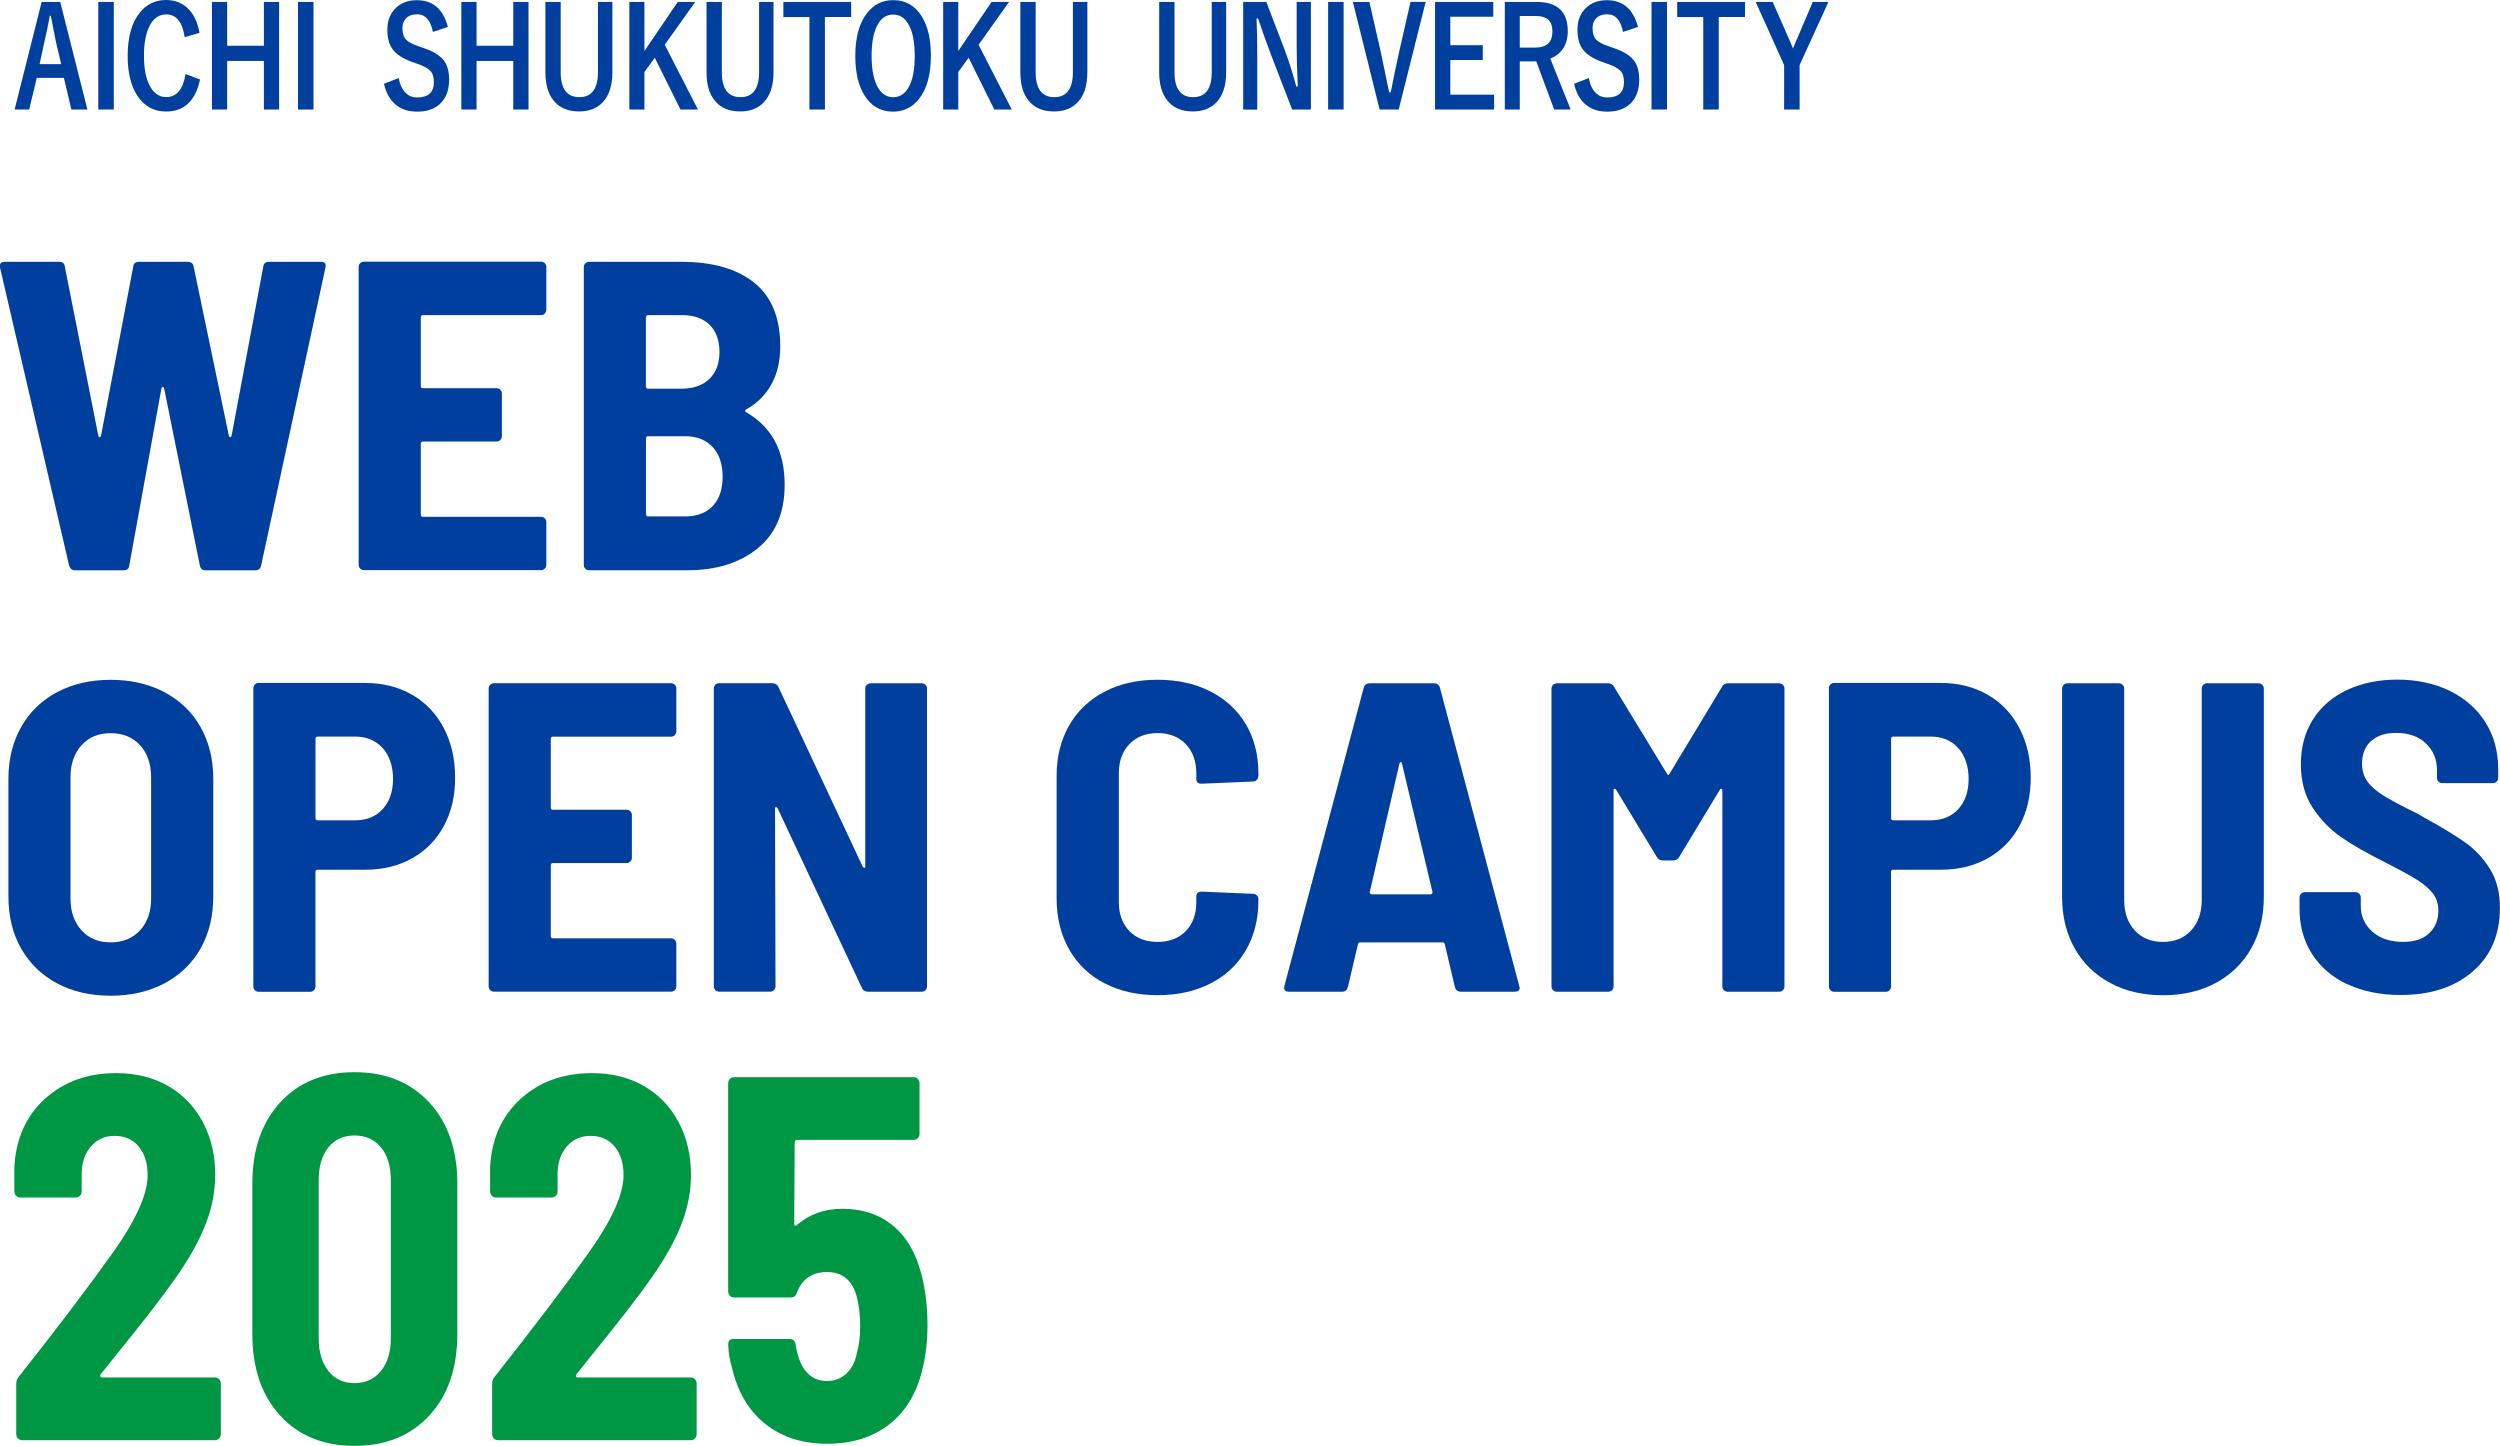
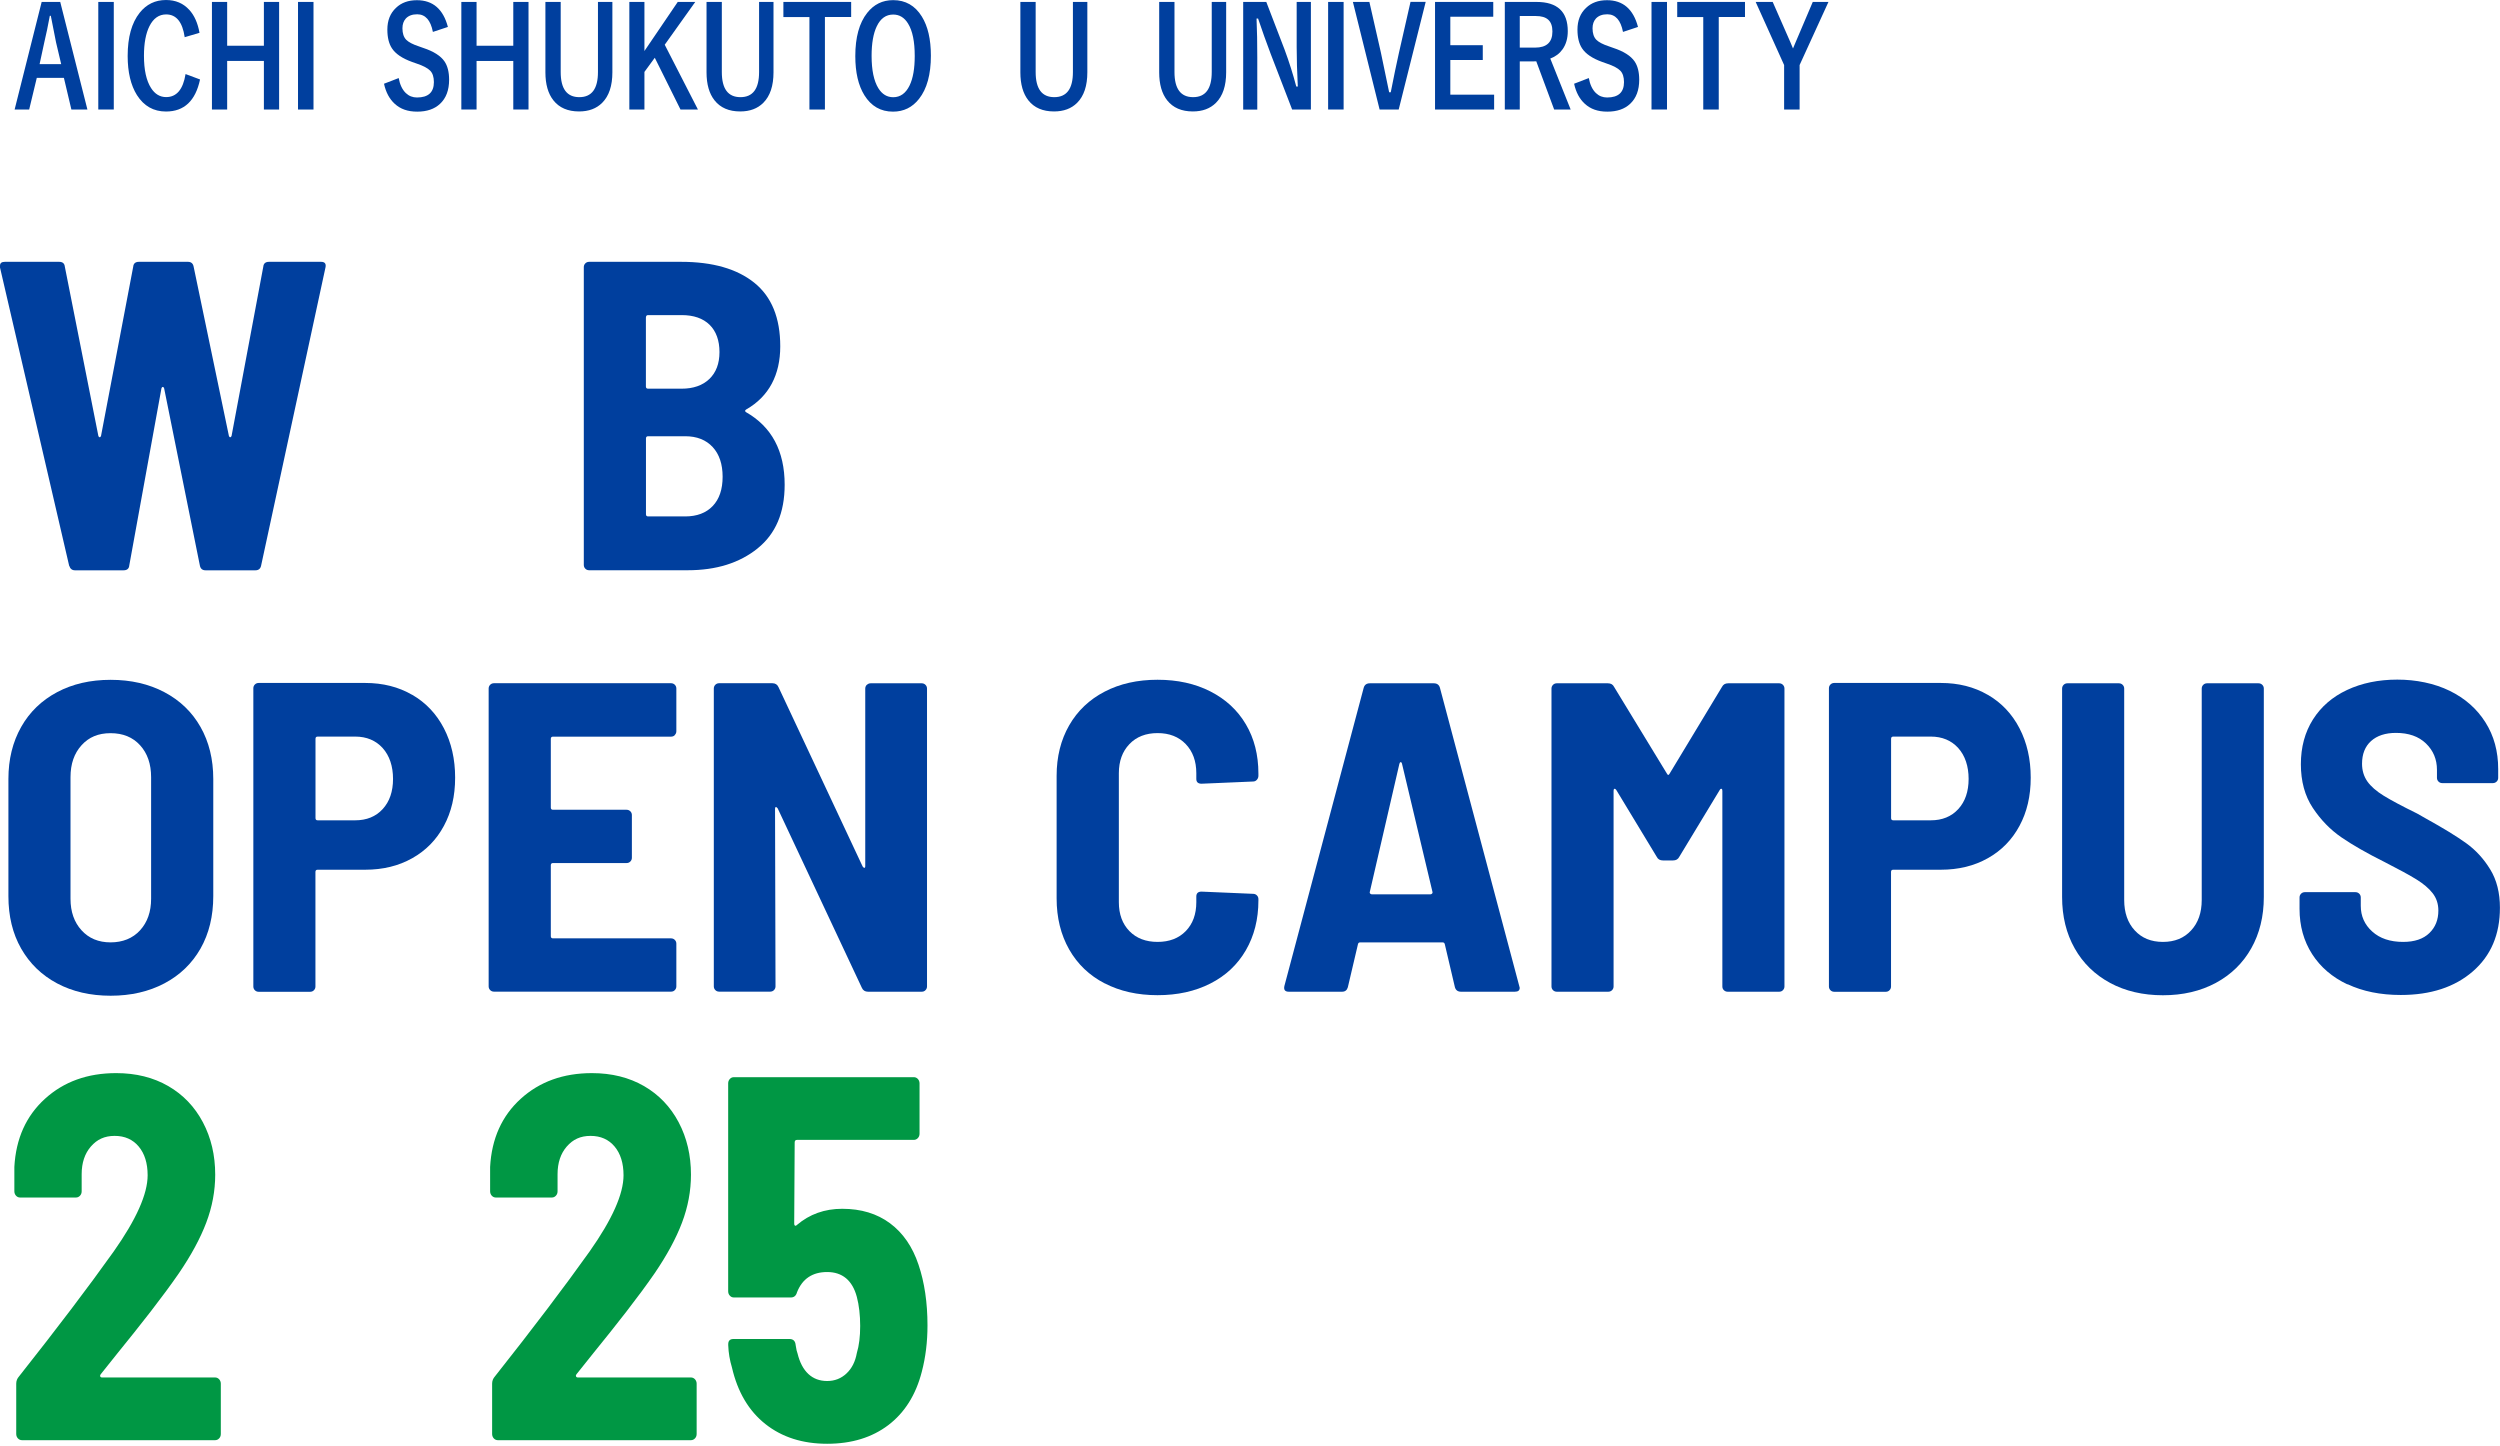
<svg xmlns="http://www.w3.org/2000/svg" id="_レイヤー_2" viewBox="0 0 374.4 216.53">
  <defs>
    <style>.cls-1{fill:#003f9e;}.cls-2{fill:#009744;}</style>
  </defs>
  <g id="_レイヤー_1-2">
    <path class="cls-1" d="M8.55,147.27c-2.31-1.23-4.1-2.97-5.38-5.21-1.28-2.24-1.91-4.86-1.91-7.85v-17.55c0-2.95.64-5.54,1.91-7.79s3.07-3.98,5.38-5.21c2.31-1.23,4.98-1.85,8.02-1.85s5.72.62,8.05,1.85c2.33,1.23,4.14,2.97,5.41,5.21s1.91,4.84,1.91,7.79v17.55c0,2.99-.64,5.61-1.91,7.85-1.28,2.24-3.08,3.98-5.41,5.21-2.33,1.23-5.02,1.85-8.05,1.85s-5.71-.62-8.02-1.85ZM20.98,139.32c1.1-1.21,1.65-2.78,1.65-4.72v-18.21c0-1.98-.55-3.57-1.65-4.78s-2.57-1.81-4.42-1.81-3.26.6-4.35,1.81c-1.1,1.21-1.65,2.8-1.65,4.78v18.21c0,1.94.55,3.51,1.65,4.72,1.1,1.21,2.55,1.81,4.35,1.81s3.32-.6,4.42-1.81Z" />
    <path class="cls-1" d="M61.73,104.05c2.05,1.19,3.63,2.86,4.75,5.02,1.12,2.16,1.68,4.62,1.68,7.39s-.56,5.14-1.68,7.22c-1.12,2.09-2.71,3.71-4.75,4.85-2.04,1.15-4.39,1.72-7.03,1.72h-7.13c-.22,0-.33.11-.33.33v17.16c0,.22-.08.41-.23.56-.16.16-.34.23-.56.23h-7.72c-.22,0-.41-.08-.56-.23-.15-.15-.23-.34-.23-.56v-44.67c0-.22.08-.41.23-.56s.34-.23.56-.23h15.97c2.64,0,4.98.59,7.03,1.78ZM57.31,121.17c1.03-1.12,1.55-2.63,1.55-4.52s-.52-3.47-1.55-4.62c-1.03-1.14-2.41-1.72-4.12-1.72h-5.61c-.22,0-.33.11-.33.33v11.88c0,.22.11.33.33.33h5.61c1.72,0,3.09-.56,4.12-1.68Z" />
    <path class="cls-1" d="M101.06,110.09c-.15.16-.34.23-.56.23h-17.68c-.22,0-.33.11-.33.33v10.29c0,.22.11.33.33.33h11.02c.22,0,.41.08.56.23.15.15.23.34.23.56v6.4c0,.22-.08.41-.23.56-.16.16-.34.23-.56.23h-11.02c-.22,0-.33.11-.33.33v10.62c0,.22.11.33.33.33h17.68c.22,0,.41.08.56.23s.23.34.23.56v6.4c0,.22-.08.41-.23.56-.15.16-.34.23-.56.23h-26.53c-.22,0-.41-.08-.56-.23-.15-.15-.23-.34-.23-.56v-44.61c0-.22.08-.41.23-.56s.34-.23.56-.23h26.53c.22,0,.41.08.56.23s.23.34.23.56v6.4c0,.22-.08.41-.23.56Z" />
    <path class="cls-1" d="M129.83,102.56c.15-.15.34-.23.56-.23h7.65c.22,0,.41.08.56.23s.23.34.23.56v44.61c0,.22-.08.41-.23.56-.15.16-.34.23-.56.23h-8.05c-.44,0-.75-.2-.92-.59l-12.6-26.86c-.09-.13-.18-.2-.27-.2s-.13.09-.13.26l.07,26.59c0,.22-.08.41-.23.56s-.34.23-.56.23h-7.66c-.22,0-.41-.08-.56-.23-.15-.15-.23-.34-.23-.56v-44.61c0-.22.08-.41.23-.56s.34-.23.56-.23h7.98c.44,0,.75.2.92.59l12.6,26.86c.09.13.18.2.26.2s.13-.09.13-.26v-26.59c0-.22.08-.41.23-.56Z" />
    <path class="cls-1" d="M165.43,147.27c-2.29-1.19-4.06-2.88-5.31-5.08-1.25-2.2-1.88-4.75-1.88-7.65v-18.35c0-2.86.63-5.38,1.88-7.56,1.25-2.18,3.02-3.86,5.31-5.05s4.93-1.78,7.92-1.78,5.63.58,7.92,1.75c2.29,1.17,4.06,2.8,5.31,4.92,1.25,2.11,1.88,4.57,1.88,7.39v.33c0,.22-.08.42-.23.59s-.34.26-.56.26l-7.72.33c-.53,0-.79-.24-.79-.72v-.86c0-1.8-.53-3.25-1.58-4.35s-2.46-1.65-4.22-1.65-3.17.55-4.22,1.65-1.58,2.55-1.58,4.35v19.33c0,1.8.53,3.24,1.58,4.32s2.46,1.62,4.22,1.62,3.17-.54,4.22-1.62,1.58-2.52,1.58-4.32v-.86c0-.48.26-.73.79-.73l7.72.33c.22,0,.41.08.56.23s.23.34.23.56v.2c0,2.82-.63,5.3-1.88,7.46-1.25,2.16-3.02,3.82-5.31,4.98-2.29,1.17-4.93,1.75-7.92,1.75s-5.63-.59-7.92-1.78Z" />
    <path class="cls-1" d="M217.89,147.86l-1.52-6.47c-.05-.18-.16-.26-.33-.26h-12.34c-.18,0-.29.09-.33.26l-1.52,6.47c-.13.44-.42.66-.86.66h-7.98c-.57,0-.79-.29-.66-.86l11.88-44.67c.13-.44.44-.66.92-.66h9.57c.48,0,.79.22.92.66l11.88,44.67.07.27c0,.4-.24.59-.73.59h-8.05c-.48,0-.79-.22-.92-.66ZM205.21,133.84c.09.07.18.1.27.1h8.71c.09,0,.18-.03.26-.1s.11-.17.07-.3l-4.55-19.14c-.04-.18-.11-.26-.2-.26s-.16.09-.2.26l-4.42,19.14c-.04.13-.02.23.07.3Z" />
    <path class="cls-1" d="M258.8,102.33h7.65c.22,0,.41.08.56.23s.23.34.23.56v44.61c0,.22-.08.41-.23.56-.15.16-.34.23-.56.23h-7.72c-.22,0-.41-.08-.56-.23-.16-.15-.23-.34-.23-.56v-29.3c0-.18-.04-.27-.13-.3-.09-.02-.18.03-.26.17l-6.07,10.03c-.18.35-.48.53-.92.53h-1.52c-.44,0-.75-.18-.92-.53l-6.07-10.03c-.09-.13-.18-.19-.27-.17-.09.02-.13.12-.13.3v29.3c0,.22-.08.41-.23.56s-.34.23-.56.23h-7.72c-.22,0-.41-.08-.56-.23-.15-.15-.23-.34-.23-.56v-44.61c0-.22.08-.41.23-.56s.34-.23.56-.23h7.66c.44,0,.75.18.92.53l7.92,13c.13.26.26.26.4,0l7.85-13c.18-.35.48-.53.92-.53Z" />
    <path class="cls-1" d="M297.69,104.05c2.05,1.19,3.63,2.86,4.75,5.02,1.12,2.16,1.68,4.62,1.68,7.39s-.56,5.14-1.68,7.22c-1.12,2.09-2.71,3.71-4.75,4.85-2.04,1.15-4.39,1.72-7.03,1.72h-7.13c-.22,0-.33.11-.33.33v17.16c0,.22-.08.41-.23.56-.16.16-.34.23-.56.23h-7.72c-.22,0-.41-.08-.56-.23-.15-.15-.23-.34-.23-.56v-44.67c0-.22.08-.41.23-.56s.34-.23.56-.23h15.97c2.64,0,4.98.59,7.03,1.78ZM293.27,121.17c1.03-1.12,1.55-2.63,1.55-4.52s-.52-3.47-1.55-4.62c-1.03-1.14-2.41-1.72-4.12-1.72h-5.61c-.22,0-.33.11-.33.33v11.88c0,.22.11.33.33.33h5.61c1.72,0,3.09-.56,4.12-1.68Z" />
    <path class="cls-1" d="M316.01,147.2c-2.29-1.23-4.06-2.96-5.31-5.18-1.25-2.22-1.88-4.78-1.88-7.69v-31.21c0-.22.08-.41.23-.56.15-.15.34-.23.56-.23h7.72c.22,0,.41.08.56.23s.23.34.23.56v31.67c0,1.89.53,3.41,1.58,4.55,1.06,1.15,2.46,1.72,4.22,1.72s3.17-.57,4.22-1.72c1.06-1.14,1.59-2.66,1.59-4.55v-31.67c0-.22.08-.41.23-.56s.34-.23.56-.23h7.72c.22,0,.41.08.56.23.15.15.23.34.23.56v31.21c0,2.9-.63,5.47-1.88,7.69-1.25,2.22-3.03,3.95-5.31,5.18-2.29,1.23-4.93,1.85-7.92,1.85s-5.63-.62-7.92-1.85Z" />
    <path class="cls-1" d="M351.57,147.43c-2.29-1.08-4.06-2.6-5.31-4.55-1.25-1.96-1.88-4.21-1.88-6.76v-1.72c0-.22.08-.41.23-.56s.34-.23.56-.23h7.59c.22,0,.41.08.56.23.15.15.23.34.23.56v1.25c0,1.54.57,2.83,1.72,3.86,1.14,1.03,2.68,1.55,4.62,1.55,1.72,0,3.02-.44,3.93-1.32s1.35-2,1.35-3.37c0-1.01-.29-1.88-.86-2.61-.57-.73-1.38-1.41-2.41-2.05-1.03-.64-2.63-1.51-4.78-2.61-2.64-1.32-4.8-2.55-6.47-3.7s-3.1-2.62-4.29-4.42c-1.19-1.8-1.78-3.98-1.78-6.53s.6-4.78,1.81-6.7c1.21-1.91,2.91-3.39,5.11-4.42,2.2-1.03,4.71-1.55,7.52-1.55s5.56.56,7.85,1.68c2.29,1.12,4.07,2.69,5.35,4.72,1.28,2.02,1.91,4.35,1.91,6.99v1.32c0,.22-.08.41-.23.56-.16.15-.34.23-.56.23h-7.59c-.22,0-.41-.08-.56-.23s-.23-.34-.23-.56v-1.19c0-1.58-.55-2.9-1.65-3.96s-2.6-1.58-4.49-1.58c-1.58,0-2.83.41-3.73,1.22-.9.81-1.35,1.95-1.35,3.4,0,1.01.27,1.89.79,2.64.53.75,1.34,1.46,2.44,2.14,1.1.68,2.77,1.57,5.01,2.67l1.39.79c2.55,1.41,4.54,2.63,5.97,3.66,1.43,1.03,2.63,2.34,3.6,3.93.97,1.58,1.45,3.5,1.45,5.74,0,4-1.35,7.18-4.06,9.53-2.71,2.35-6.3,3.53-10.79,3.53-3.04,0-5.7-.54-7.98-1.62Z" />
    <path class="cls-1" d="M10.36,84.74L0,40.06v-.26c0-.4.24-.59.73-.59h8.12c.53,0,.81.24.86.73l5.02,25.34c.04.13.11.2.2.2s.15-.07.2-.2l4.82-25.34c.04-.48.33-.73.86-.73h7.33c.48,0,.77.24.86.73l5.28,25.34c.04.13.11.2.2.2s.15-.07.2-.2l4.75-25.34c.04-.48.33-.73.86-.73h7.79c.57,0,.79.29.66.86l-9.63,44.61c-.09.48-.38.73-.86.73h-7.46c-.48,0-.77-.24-.86-.73l-5.35-26.53c-.04-.13-.11-.2-.2-.2s-.16.07-.2.2l-4.82,26.53c-.04.48-.33.73-.86.73h-7.26c-.44,0-.72-.22-.86-.66Z" />
-     <path class="cls-1" d="M81.59,46.96c-.15.16-.34.23-.56.23h-17.68c-.22,0-.33.11-.33.33v10.29c0,.22.11.33.33.33h11.02c.22,0,.41.08.56.23.15.15.23.34.23.56v6.4c0,.22-.08.41-.23.56-.16.16-.34.23-.56.23h-11.02c-.22,0-.33.11-.33.33v10.62c0,.22.11.33.33.33h17.68c.22,0,.41.08.56.23s.23.34.23.56v6.4c0,.22-.08.41-.23.56-.15.16-.34.23-.56.23h-26.53c-.22,0-.41-.08-.56-.23-.15-.15-.23-.34-.23-.56v-44.61c0-.22.08-.41.23-.56s.34-.23.56-.23h26.53c.22,0,.41.08.56.23s.23.34.23.56v6.4c0,.22-.08.41-.23.56Z" />
    <path class="cls-1" d="M113.46,82.13c-2.71,2.18-6.19,3.27-10.46,3.27h-14.78c-.22,0-.41-.08-.56-.23-.15-.15-.23-.34-.23-.56v-44.61c0-.22.08-.41.23-.56s.34-.23.56-.23h13.79c4.71,0,8.36,1.05,10.95,3.13,2.6,2.09,3.89,5.27,3.89,9.53s-1.69,7.5-5.08,9.44c-.22.13-.24.27-.07.4,3.87,2.2,5.81,5.83,5.81,10.89,0,4.18-1.35,7.36-4.06,9.53ZM96.73,47.52v10.36c0,.22.11.33.33.33h5.01c1.76,0,3.14-.48,4.16-1.45,1.01-.97,1.52-2.31,1.52-4.03s-.49-3.12-1.48-4.09c-.99-.97-2.39-1.45-4.19-1.45h-5.01c-.22,0-.33.11-.33.33ZM106.73,75.79c.99-1.03,1.49-2.5,1.49-4.39s-.5-3.38-1.49-4.45-2.36-1.62-4.12-1.62h-5.54c-.22,0-.33.11-.33.33v11.35c0,.22.11.33.33.33h5.54c1.76,0,3.13-.52,4.12-1.55Z" />
    <path class="cls-2" d="M15,206.13c.05.1.14.16.28.16h16.94c.23,0,.43.09.6.27.16.18.25.4.25.66v7.53c0,.26-.08.48-.25.66-.17.18-.37.27-.6.27H3.28c-.23,0-.43-.09-.6-.27-.16-.18-.25-.4-.25-.66v-7.53c0-.41.14-.78.42-1.09,5.69-7.19,10.42-13.43,14.18-18.71,3.39-4.81,5.08-8.61,5.08-11.41,0-1.81-.45-3.25-1.34-4.31-.89-1.06-2.09-1.59-3.6-1.59s-2.64.53-3.56,1.59c-.92,1.06-1.38,2.45-1.38,4.15v2.56c0,.26-.08.48-.25.66s-.37.27-.6.27H3c-.23,0-.43-.09-.6-.27-.16-.18-.25-.4-.25-.66v-3.65c.23-4.24,1.76-7.64,4.59-10.21,2.82-2.56,6.37-3.84,10.66-3.84,2.96,0,5.56.65,7.8,1.94,2.23,1.29,3.96,3.1,5.19,5.43s1.84,4.94,1.84,7.84c0,2.43-.45,4.83-1.34,7.18-.89,2.36-2.26,4.88-4.09,7.57-1.18,1.71-2.59,3.62-4.23,5.74-1.65,2.12-3.29,4.19-4.94,6.21l-2.54,3.18c-.09.1-.12.21-.07.31Z" />
-     <path class="cls-2" d="M41.95,211.99c-2.77-3.03-4.16-7.1-4.16-12.22v-22.51c0-5.07,1.39-9.12,4.16-12.15,2.78-3.03,6.49-4.54,11.15-4.54s8.39,1.51,11.19,4.54c2.8,3.03,4.2,7.08,4.2,12.15v22.51c0,5.12-1.4,9.2-4.2,12.22-2.8,3.03-6.53,4.54-11.19,4.54s-8.37-1.51-11.15-4.54ZM57.05,205.32c.99-1.22,1.48-2.86,1.48-4.93v-23.67c0-2.07-.49-3.7-1.48-4.89-.99-1.19-2.3-1.78-3.95-1.78s-2.95.59-3.92,1.78c-.96,1.19-1.45,2.82-1.45,4.89v23.67c0,2.07.48,3.71,1.45,4.93.96,1.22,2.27,1.82,3.92,1.82s2.96-.61,3.95-1.82Z" />
    <path class="cls-2" d="M86.26,206.13c.05.1.14.16.28.16h16.94c.23,0,.43.09.6.27.16.18.25.4.25.66v7.53c0,.26-.08.48-.25.66-.17.18-.37.27-.6.27h-28.93c-.23,0-.43-.09-.6-.27-.16-.18-.25-.4-.25-.66v-7.53c0-.41.14-.78.42-1.09,5.69-7.19,10.42-13.43,14.18-18.71,3.39-4.81,5.08-8.61,5.08-11.41,0-1.81-.45-3.25-1.34-4.31-.89-1.06-2.09-1.59-3.6-1.59s-2.64.53-3.56,1.59c-.92,1.06-1.38,2.45-1.38,4.15v2.56c0,.26-.08.48-.25.66s-.37.27-.6.27h-8.4c-.23,0-.43-.09-.6-.27-.16-.18-.25-.4-.25-.66v-3.65c.23-4.24,1.76-7.64,4.59-10.21,2.82-2.56,6.37-3.84,10.66-3.84,2.96,0,5.56.65,7.8,1.94,2.23,1.29,3.96,3.1,5.19,5.43s1.84,4.94,1.84,7.84c0,2.43-.45,4.83-1.34,7.18-.89,2.36-2.26,4.88-4.09,7.57-1.18,1.71-2.59,3.62-4.23,5.74-1.65,2.12-3.29,4.19-4.94,6.21l-2.54,3.18c-.09.1-.12.21-.07.31Z" />
    <path class="cls-2" d="M138.9,198.52c0,2.43-.28,4.74-.85,6.91-.89,3.47-2.57,6.13-5.01,7.99-2.45,1.86-5.5,2.8-9.17,2.8s-6.75-.98-9.24-2.95c-2.49-1.97-4.16-4.79-5.01-8.46-.33-1.09-.52-2.2-.56-3.34v-.16c0-.52.26-.78.78-.78h8.4c.56,0,.87.31.92.93.09.62.19,1.04.28,1.24.33,1.35.87,2.37,1.62,3.07.75.7,1.69,1.05,2.82,1.05s2.09-.38,2.89-1.13c.8-.75,1.32-1.77,1.55-3.07.33-1.09.5-2.43.5-4.04s-.17-3.11-.5-4.35c-.33-1.24-.87-2.17-1.62-2.8-.75-.62-1.69-.93-2.82-.93-2.21,0-3.72,1.01-4.52,3.03-.14.52-.45.78-.92.78h-8.54c-.24,0-.44-.09-.6-.27-.17-.18-.25-.4-.25-.66v-31.13c0-.26.08-.48.25-.66.16-.18.36-.27.6-.27h26.96c.23,0,.43.09.6.27.16.18.25.4.25.66v7.53c0,.26-.08.48-.25.66-.17.18-.37.27-.6.27h-17.5c-.23,0-.35.13-.35.39l-.07,12.11c0,.21.05.32.14.35.09.03.19-.01.28-.12,1.88-1.6,4.14-2.41,6.77-2.41,2.82,0,5.21.72,7.16,2.17,1.95,1.45,3.37,3.52,4.27,6.21.89,2.64,1.34,5.67,1.34,9.08Z" />
    <path class="cls-1" d="M9.02.29l4.07,16.11h-2.4l-1.12-4.74h-4.06l-1.14,4.74h-2.18L6.24.29h2.78ZM9.16,9.59l-.77-3.26c-.1-.46-.36-1.78-.78-3.96h-.15c-.28,1.51-.55,2.82-.82,3.94l-.71,3.29h3.23Z" />
    <path class="cls-1" d="M17.04.29v16.11h-2.32V.29h2.32Z" />
    <path class="cls-1" d="M29.89,4.91l-2.23.66c-.33-2.27-1.25-3.41-2.78-3.41-1.08,0-1.91.59-2.5,1.76-.54,1.08-.82,2.56-.82,4.42,0,2.12.35,3.73,1.06,4.84.58.91,1.34,1.36,2.26,1.36,1.57,0,2.54-1.15,2.91-3.45l2.17.81c-.68,3.2-2.38,4.8-5.1,4.8-1.86,0-3.31-.82-4.35-2.46-.92-1.47-1.39-3.42-1.39-5.86,0-2.81.6-4.96,1.8-6.47,1.01-1.27,2.33-1.91,3.94-1.91,1.43,0,2.59.49,3.49,1.48.77.84,1.27,1.99,1.53,3.43Z" />
    <path class="cls-1" d="M41.8.29v16.11h-2.28v-7.27h-5.5v7.27h-2.28V.29h2.28v6.56h5.5V.29h2.28Z" />
    <path class="cls-1" d="M46.95.29v16.11h-2.32V.29h2.32Z" />
    <path class="cls-1" d="M67.06,4.04l-2.23.74c-.34-1.76-1.13-2.64-2.35-2.64-.74,0-1.31.21-1.71.64-.33.37-.5.85-.5,1.46,0,.76.19,1.33.57,1.72.35.35.97.68,1.85.97l.7.25c1.55.51,2.61,1.19,3.18,2.02.46.68.69,1.59.69,2.74,0,1.56-.45,2.76-1.36,3.61-.83.78-1.97,1.17-3.41,1.17s-2.52-.39-3.38-1.18c-.78-.71-1.32-1.71-1.6-3l2.2-.85c.18.99.54,1.74,1.07,2.25.46.44,1.02.66,1.67.66,1.68,0,2.53-.77,2.53-2.3,0-.77-.19-1.35-.56-1.72-.36-.37-1.03-.73-2.02-1.06l-.68-.24c-1.47-.53-2.48-1.21-3.02-2.04-.46-.69-.69-1.63-.69-2.81,0-1.36.43-2.45,1.3-3.26.79-.76,1.83-1.14,3.12-1.14,2.4,0,3.95,1.34,4.65,4.02Z" />
    <path class="cls-1" d="M79.15.29v16.11h-2.28v-7.27h-5.5v7.27h-2.28V.29h2.28v6.56h5.5V.29h2.28Z" />
    <path class="cls-1" d="M91.71.29v10.54c0,2.03-.51,3.55-1.53,4.57-.86.86-2.01,1.29-3.46,1.29-1.68,0-2.96-.55-3.84-1.66-.8-1.01-1.2-2.41-1.2-4.2V.29h2.29v10.5c0,2.51.93,3.76,2.79,3.76s2.79-1.25,2.79-3.76V.29h2.15Z" />
    <path class="cls-1" d="M104.12.29l-4.57,6.41,4.97,9.7h-2.61l-3.85-7.75-1.55,2.12v5.63h-2.26V.29h2.26v7.35l4.99-7.35h2.62Z" />
    <path class="cls-1" d="M115.84.29v10.54c0,2.03-.51,3.55-1.53,4.57-.86.86-2.01,1.29-3.46,1.29-1.68,0-2.96-.55-3.84-1.66-.8-1.01-1.2-2.41-1.2-4.2V.29h2.29v10.5c0,2.51.93,3.76,2.79,3.76s2.79-1.25,2.79-3.76V.29h2.15Z" />
    <path class="cls-1" d="M127.47.29v2.26h-3.93v13.85h-2.32V2.56h-3.9V.29h10.15Z" />
    <path class="cls-1" d="M133.76.02c1.85,0,3.28.82,4.29,2.45.91,1.47,1.36,3.42,1.36,5.87,0,2.81-.59,4.96-1.77,6.46-1,1.28-2.3,1.92-3.9,1.92-1.85,0-3.27-.82-4.29-2.46-.91-1.47-1.36-3.42-1.36-5.86,0-2.81.59-4.96,1.78-6.47,1-1.27,2.29-1.91,3.89-1.91ZM133.76,2.18c-1.07,0-1.89.58-2.45,1.75-.52,1.07-.78,2.56-.78,4.44,0,2.14.34,3.75,1.01,4.84.56.9,1.3,1.35,2.23,1.35,1.06,0,1.88-.59,2.45-1.76.52-1.07.77-2.55.77-4.42,0-2.16-.33-3.77-1-4.85-.55-.9-1.29-1.35-2.22-1.35Z" />
-     <path class="cls-1" d="M151.12.29l-4.57,6.41,4.97,9.7h-2.61l-3.85-7.75-1.55,2.12v5.63h-2.26V.29h2.26v7.35l4.99-7.35h2.62Z" />
    <path class="cls-1" d="M162.84.29v10.54c0,2.03-.51,3.55-1.53,4.57-.86.86-2.01,1.29-3.46,1.29-1.68,0-2.96-.55-3.84-1.66-.8-1.01-1.2-2.41-1.2-4.2V.29h2.29v10.5c0,2.51.93,3.76,2.79,3.76s2.79-1.25,2.79-3.76V.29h2.15Z" />
    <path class="cls-1" d="M183.63.29v10.54c0,2.03-.51,3.55-1.53,4.57-.86.86-2.01,1.29-3.46,1.29-1.68,0-2.96-.55-3.84-1.66-.8-1.01-1.2-2.41-1.2-4.2V.29h2.29v10.5c0,2.51.93,3.76,2.79,3.76s2.79-1.25,2.79-3.76V.29h2.15Z" />
    <path class="cls-1" d="M196.32.29v16.11h-2.81l-3.2-8.3c-.68-1.79-1.31-3.57-1.9-5.32h-.23c.08,1.78.11,3.72.11,5.82v7.81h-2.11V.29h3.46l2.74,7.14c.68,1.83,1.26,3.67,1.75,5.53h.23c-.11-2.19-.17-4.16-.17-5.9V.29h2.11Z" />
    <path class="cls-1" d="M201.22.29v16.11h-2.32V.29h2.32Z" />
    <path class="cls-1" d="M213.51.29l-4.04,16.11h-2.86l-4-16.11h2.47l1.72,7.57c.04.2.46,2.18,1.24,5.96h.24c.45-2.3.86-4.27,1.22-5.88l1.74-7.66h2.27Z" />
    <path class="cls-1" d="M223.63.29v2.22h-6.43v4.26h4.86v2.22h-4.86v5.19h6.56v2.22h-8.85V.29h8.72Z" />
    <path class="cls-1" d="M225.36.29h4.75c3.12,0,4.68,1.46,4.68,4.38,0,1.07-.26,1.97-.77,2.7-.45.64-1.07,1.11-1.85,1.4l3.05,7.63h-2.47l-2.68-7.22-.6.02h-1.87v7.2h-2.24V.29ZM227.6,2.39v4.74h2.3c1.72,0,2.59-.8,2.59-2.41s-.83-2.32-2.49-2.32h-2.4Z" />
    <path class="cls-1" d="M245.29,4.04l-2.23.74c-.34-1.76-1.13-2.64-2.35-2.64-.74,0-1.31.21-1.71.64-.33.37-.5.85-.5,1.46,0,.76.19,1.33.57,1.72.35.35.97.68,1.85.97l.7.25c1.55.51,2.61,1.19,3.18,2.02.46.68.69,1.59.69,2.74,0,1.56-.45,2.76-1.36,3.61-.83.78-1.97,1.17-3.41,1.17s-2.52-.39-3.38-1.18c-.78-.71-1.32-1.71-1.6-3l2.2-.85c.18.99.54,1.74,1.07,2.25.46.44,1.02.66,1.67.66,1.68,0,2.53-.77,2.53-2.3,0-.77-.19-1.35-.56-1.72-.36-.37-1.03-.73-2.02-1.06l-.68-.24c-1.47-.53-2.48-1.21-3.02-2.04-.46-.69-.69-1.63-.69-2.81,0-1.36.43-2.45,1.3-3.26.79-.76,1.83-1.14,3.12-1.14,2.4,0,3.95,1.34,4.65,4.02Z" />
    <path class="cls-1" d="M249.65.29v16.11h-2.32V.29h2.32Z" />
    <path class="cls-1" d="M261.33.29v2.26h-3.93v13.85h-2.32V2.56h-3.9V.29h10.15Z" />
    <path class="cls-1" d="M273.83.29l-4.32,9.45v6.66h-2.32v-6.66l-4.26-9.45h2.55l2.63,5.99c.06.14.2.46.41.98.15-.37.29-.71.42-1l2.54-5.97h2.34Z" />
  </g>
</svg>